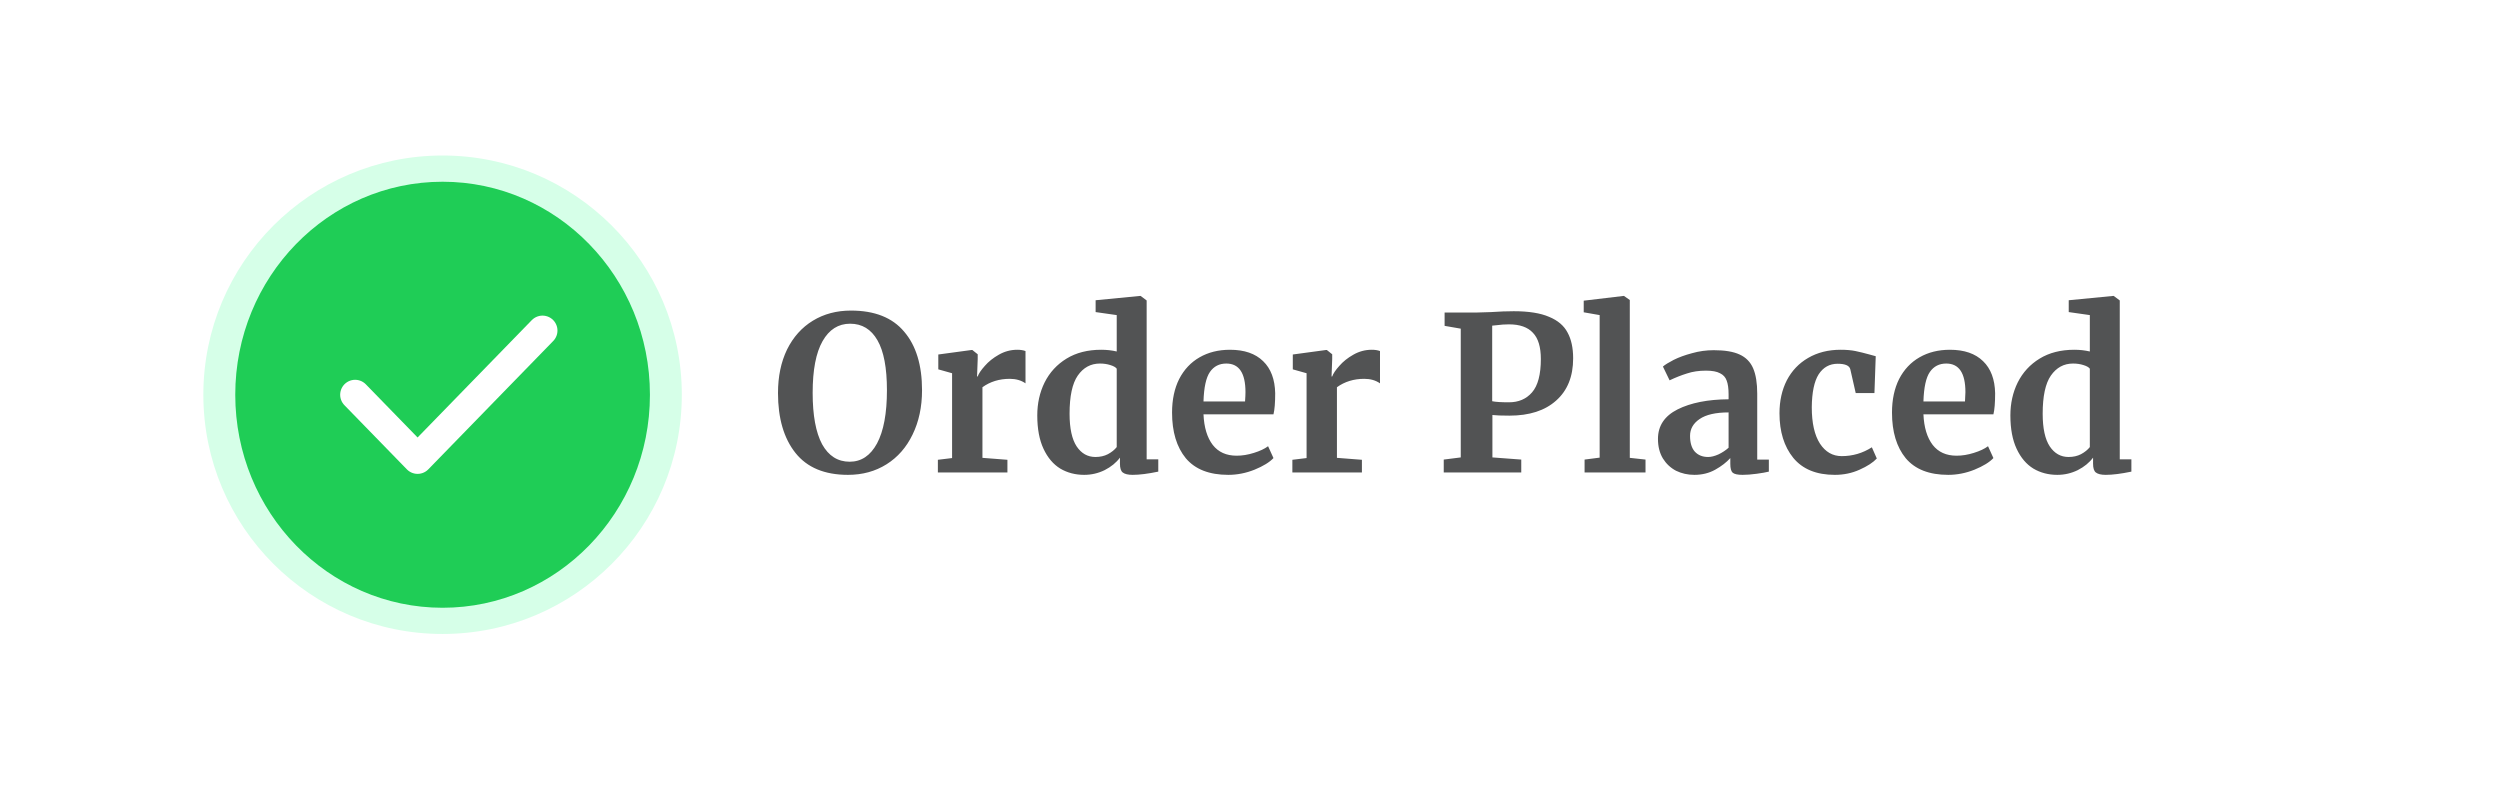
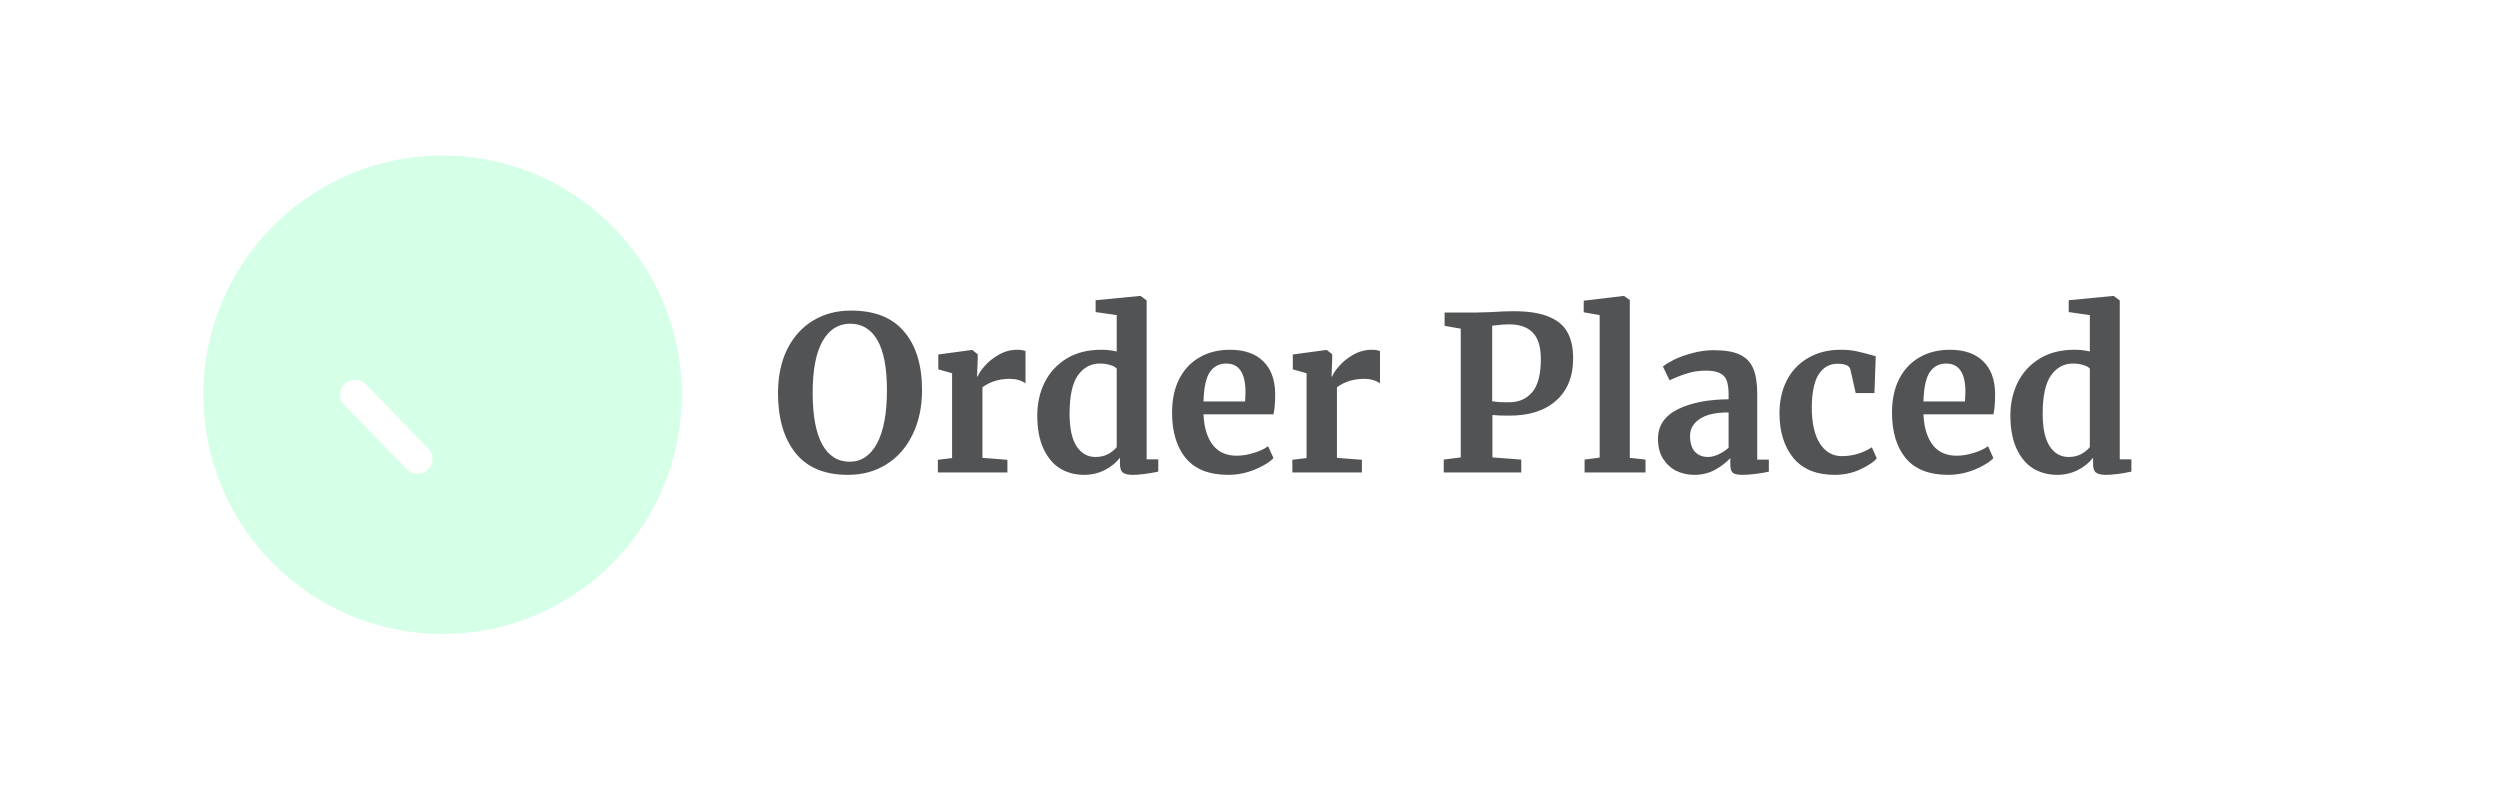
<svg xmlns="http://www.w3.org/2000/svg" width="209" height="66" viewBox="0 0 209 66" fill="none">
  <g filter="url(#filter0_d_198_30543)">
    <rect x="4" width="201" height="58" rx="10" fill="white" shape-rendering="crispEdges" />
    <circle cx="37" cy="29" r="20" fill="#D6FFE8" />
-     <ellipse cx="37.001" cy="29.001" rx="17.333" ry="17.808" fill="#1FCD56" />
    <g clip-path="url(#clip0_198_30543)">
-       <path d="M29.688 29.001L34.91 34.366L45.354 23.635" stroke="white" stroke-width="2.5" stroke-linecap="round" stroke-linejoin="round" />
+       <path d="M29.688 29.001L34.91 34.366" stroke="white" stroke-width="2.5" stroke-linecap="round" stroke-linejoin="round" />
    </g>
    <path d="M70.89 35.698C68.934 35.698 67.47 35.086 66.498 33.862C65.526 32.638 65.04 30.97 65.04 28.858C65.04 27.478 65.292 26.266 65.796 25.222C66.312 24.178 67.032 23.374 67.956 22.81C68.88 22.246 69.942 21.964 71.142 21.964C73.122 21.964 74.604 22.552 75.588 23.728C76.584 24.892 77.082 26.524 77.082 28.624C77.082 30.016 76.818 31.252 76.29 32.332C75.774 33.4 75.048 34.228 74.112 34.816C73.176 35.404 72.102 35.698 70.89 35.698ZM71.07 23.062C70.086 23.062 69.318 23.548 68.766 24.52C68.214 25.492 67.938 26.932 67.938 28.84C67.938 30.724 68.202 32.158 68.73 33.142C69.27 34.114 70.038 34.6 71.034 34.6C72.006 34.6 72.768 34.09 73.32 33.07C73.872 32.038 74.148 30.556 74.148 28.624C74.148 26.752 73.884 25.36 73.356 24.448C72.828 23.524 72.066 23.062 71.07 23.062ZM78.406 34.438L79.594 34.294V27.202L78.442 26.878V25.636L81.232 25.258H81.286L81.736 25.618V26.014L81.682 27.472H81.736C81.82 27.232 82.018 26.938 82.33 26.59C82.642 26.23 83.032 25.918 83.5 25.654C83.98 25.378 84.496 25.24 85.048 25.24C85.312 25.24 85.54 25.276 85.732 25.348V28.048C85.372 27.796 84.934 27.67 84.418 27.67C83.542 27.67 82.78 27.904 82.132 28.372V34.276L84.22 34.438V35.5H78.406V34.438ZM90.64 35.698C89.896 35.698 89.23 35.524 88.642 35.176C88.054 34.816 87.586 34.264 87.238 33.52C86.89 32.776 86.716 31.846 86.716 30.73C86.716 29.722 86.92 28.804 87.328 27.976C87.748 27.136 88.36 26.47 89.164 25.978C89.968 25.486 90.934 25.24 92.062 25.24C92.518 25.24 92.95 25.288 93.358 25.384V22.342L91.594 22.09V21.1L95.302 20.74H95.356L95.86 21.118V34.402H96.832V35.428C95.968 35.608 95.254 35.698 94.69 35.698C94.306 35.698 94.03 35.632 93.862 35.5C93.706 35.38 93.628 35.134 93.628 34.762V34.258C93.316 34.678 92.89 35.026 92.35 35.302C91.81 35.566 91.24 35.698 90.64 35.698ZM91.576 34.204C91.972 34.204 92.32 34.126 92.62 33.97C92.932 33.802 93.178 33.604 93.358 33.376V26.824C93.274 26.704 93.094 26.602 92.818 26.518C92.554 26.434 92.266 26.392 91.954 26.392C91.186 26.392 90.568 26.728 90.1 27.4C89.644 28.06 89.416 29.122 89.416 30.586C89.416 31.81 89.614 32.722 90.01 33.322C90.406 33.91 90.928 34.204 91.576 34.204ZM102.682 35.698C101.098 35.698 99.916 35.236 99.136 34.312C98.368 33.376 97.984 32.104 97.984 30.496C97.984 29.416 98.182 28.48 98.578 27.688C98.986 26.896 99.556 26.29 100.288 25.87C101.02 25.45 101.866 25.24 102.826 25.24C104.026 25.24 104.95 25.558 105.598 26.194C106.246 26.818 106.582 27.712 106.606 28.876C106.606 29.668 106.558 30.256 106.462 30.64H100.612C100.66 31.732 100.918 32.584 101.386 33.196C101.854 33.796 102.52 34.096 103.384 34.096C103.852 34.096 104.332 34.018 104.824 33.862C105.328 33.706 105.724 33.52 106.012 33.304L106.462 34.294C106.138 34.642 105.61 34.966 104.878 35.266C104.158 35.554 103.426 35.698 102.682 35.698ZM104.086 29.56C104.11 29.224 104.122 28.966 104.122 28.786C104.122 27.19 103.588 26.392 102.52 26.392C101.932 26.392 101.476 26.626 101.152 27.094C100.828 27.562 100.648 28.384 100.612 29.56H104.086ZM108.042 34.438L109.23 34.294V27.202L108.078 26.878V25.636L110.868 25.258H110.922L111.372 25.618V26.014L111.318 27.472H111.372C111.456 27.232 111.654 26.938 111.966 26.59C112.278 26.23 112.668 25.918 113.136 25.654C113.616 25.378 114.132 25.24 114.684 25.24C114.948 25.24 115.176 25.276 115.368 25.348V28.048C115.008 27.796 114.57 27.67 114.054 27.67C113.178 27.67 112.416 27.904 111.768 28.372V34.276L113.856 34.438V35.5H108.042V34.438ZM122.119 23.476L120.769 23.242V22.126H123.487C123.739 22.126 124.129 22.114 124.657 22.09C125.353 22.042 125.983 22.018 126.547 22.018C127.795 22.018 128.779 22.174 129.499 22.486C130.231 22.786 130.747 23.224 131.047 23.8C131.359 24.364 131.515 25.084 131.515 25.96C131.515 27.472 131.041 28.648 130.093 29.488C129.157 30.328 127.855 30.748 126.187 30.748C125.527 30.748 125.053 30.73 124.765 30.694V34.24L127.177 34.42V35.5H120.697V34.42L122.119 34.24V23.476ZM124.747 29.542C125.023 29.602 125.491 29.632 126.151 29.632C126.955 29.632 127.597 29.356 128.077 28.804C128.569 28.24 128.815 27.31 128.815 26.014C128.815 25.006 128.593 24.274 128.149 23.818C127.717 23.35 127.051 23.116 126.151 23.116C125.815 23.116 125.467 23.14 125.107 23.188C124.939 23.212 124.819 23.224 124.747 23.224V29.542ZM133.731 22.342L132.399 22.108V21.136L135.729 20.74H135.765L136.251 21.082V34.276L137.565 34.42V35.5H132.471V34.42L133.731 34.258V22.342ZM138.606 32.692C138.606 31.6 139.152 30.778 140.244 30.226C141.348 29.674 142.77 29.392 144.51 29.38V28.966C144.51 28.474 144.456 28.09 144.348 27.814C144.252 27.538 144.066 27.334 143.79 27.202C143.526 27.058 143.136 26.986 142.62 26.986C142.032 26.986 141.504 27.064 141.036 27.22C140.568 27.364 140.082 27.556 139.578 27.796L139.02 26.644C139.2 26.488 139.5 26.302 139.92 26.086C140.352 25.87 140.862 25.684 141.45 25.528C142.038 25.36 142.644 25.276 143.268 25.276C144.192 25.276 144.912 25.396 145.428 25.636C145.956 25.876 146.334 26.26 146.562 26.788C146.79 27.316 146.904 28.024 146.904 28.912V34.42H147.876V35.428C147.636 35.488 147.294 35.548 146.85 35.608C146.406 35.668 146.016 35.698 145.68 35.698C145.272 35.698 144.996 35.638 144.852 35.518C144.72 35.398 144.654 35.152 144.654 34.78V34.294C144.33 34.654 143.91 34.978 143.394 35.266C142.878 35.554 142.296 35.698 141.648 35.698C141.096 35.698 140.586 35.584 140.118 35.356C139.662 35.116 139.296 34.774 139.02 34.33C138.744 33.874 138.606 33.328 138.606 32.692ZM142.8 34.204C143.052 34.204 143.34 34.132 143.664 33.988C143.988 33.832 144.27 33.646 144.51 33.43V30.478C143.43 30.478 142.62 30.664 142.08 31.036C141.552 31.396 141.288 31.864 141.288 32.44C141.288 33.016 141.42 33.454 141.684 33.754C141.96 34.054 142.332 34.204 142.8 34.204ZM148.765 30.55C148.765 29.518 148.969 28.6 149.377 27.796C149.797 26.992 150.391 26.368 151.159 25.924C151.939 25.468 152.845 25.24 153.877 25.24C154.357 25.24 154.771 25.276 155.119 25.348C155.467 25.42 155.857 25.516 156.289 25.636L156.811 25.78L156.703 28.858H155.137L154.687 26.878C154.615 26.566 154.261 26.41 153.625 26.41C152.953 26.41 152.425 26.704 152.041 27.292C151.669 27.88 151.477 28.798 151.465 30.046C151.465 31.366 151.693 32.38 152.149 33.088C152.605 33.784 153.211 34.132 153.967 34.132C154.879 34.132 155.719 33.886 156.487 33.394L156.901 34.33C156.589 34.666 156.109 34.978 155.461 35.266C154.825 35.554 154.135 35.698 153.391 35.698C151.855 35.698 150.697 35.224 149.917 34.276C149.149 33.328 148.765 32.086 148.765 30.55ZM162.869 35.698C161.285 35.698 160.103 35.236 159.323 34.312C158.555 33.376 158.171 32.104 158.171 30.496C158.171 29.416 158.369 28.48 158.765 27.688C159.173 26.896 159.743 26.29 160.475 25.87C161.207 25.45 162.053 25.24 163.013 25.24C164.213 25.24 165.137 25.558 165.785 26.194C166.433 26.818 166.769 27.712 166.793 28.876C166.793 29.668 166.745 30.256 166.649 30.64H160.799C160.847 31.732 161.105 32.584 161.573 33.196C162.041 33.796 162.707 34.096 163.571 34.096C164.039 34.096 164.519 34.018 165.011 33.862C165.515 33.706 165.911 33.52 166.199 33.304L166.649 34.294C166.325 34.642 165.797 34.966 165.065 35.266C164.345 35.554 163.613 35.698 162.869 35.698ZM164.273 29.56C164.297 29.224 164.309 28.966 164.309 28.786C164.309 27.19 163.775 26.392 162.707 26.392C162.119 26.392 161.663 26.626 161.339 27.094C161.015 27.562 160.835 28.384 160.799 29.56H164.273ZM171.992 35.698C171.248 35.698 170.582 35.524 169.994 35.176C169.406 34.816 168.938 34.264 168.59 33.52C168.242 32.776 168.068 31.846 168.068 30.73C168.068 29.722 168.272 28.804 168.68 27.976C169.1 27.136 169.712 26.47 170.516 25.978C171.32 25.486 172.286 25.24 173.414 25.24C173.87 25.24 174.302 25.288 174.71 25.384V22.342L172.946 22.09V21.1L176.654 20.74H176.708L177.212 21.118V34.402H178.184V35.428C177.32 35.608 176.606 35.698 176.042 35.698C175.658 35.698 175.382 35.632 175.214 35.5C175.058 35.38 174.98 35.134 174.98 34.762V34.258C174.668 34.678 174.242 35.026 173.702 35.302C173.162 35.566 172.592 35.698 171.992 35.698ZM172.928 34.204C173.324 34.204 173.672 34.126 173.972 33.97C174.284 33.802 174.53 33.604 174.71 33.376V26.824C174.626 26.704 174.446 26.602 174.17 26.518C173.906 26.434 173.618 26.392 173.306 26.392C172.538 26.392 171.92 26.728 171.452 27.4C170.996 28.06 170.768 29.122 170.768 30.586C170.768 31.81 170.966 32.722 171.362 33.322C171.758 33.91 172.28 34.204 172.928 34.204Z" fill="#525354" />
  </g>
  <defs>
    <filter id="filter0_d_198_30543" x="0" y="0" width="209" height="66" filterUnits="userSpaceOnUse" color-interpolation-filters="sRGB">
      <feFlood flood-opacity="0" result="BackgroundImageFix" />
      <feColorMatrix in="SourceAlpha" type="matrix" values="0 0 0 0 0 0 0 0 0 0 0 0 0 0 0 0 0 0 127 0" result="hardAlpha" />
      <feOffset dy="4" />
      <feGaussianBlur stdDeviation="2" />
      <feComposite in2="hardAlpha" operator="out" />
      <feColorMatrix type="matrix" values="0 0 0 0 0.757 0 0 0 0 0.757 0 0 0 0 0.757 0 0 0 0.25 0" />
      <feBlend mode="normal" in2="BackgroundImageFix" result="effect1_dropShadow_198_30543" />
      <feBlend mode="normal" in="SourceGraphic" in2="effect1_dropShadow_198_30543" result="shape" />
    </filter>
    <clipPath id="clip0_198_30543">
      <rect width="25.067" height="25.753" fill="white" transform="translate(24.469 16.124)" />
    </clipPath>
  </defs>
</svg>